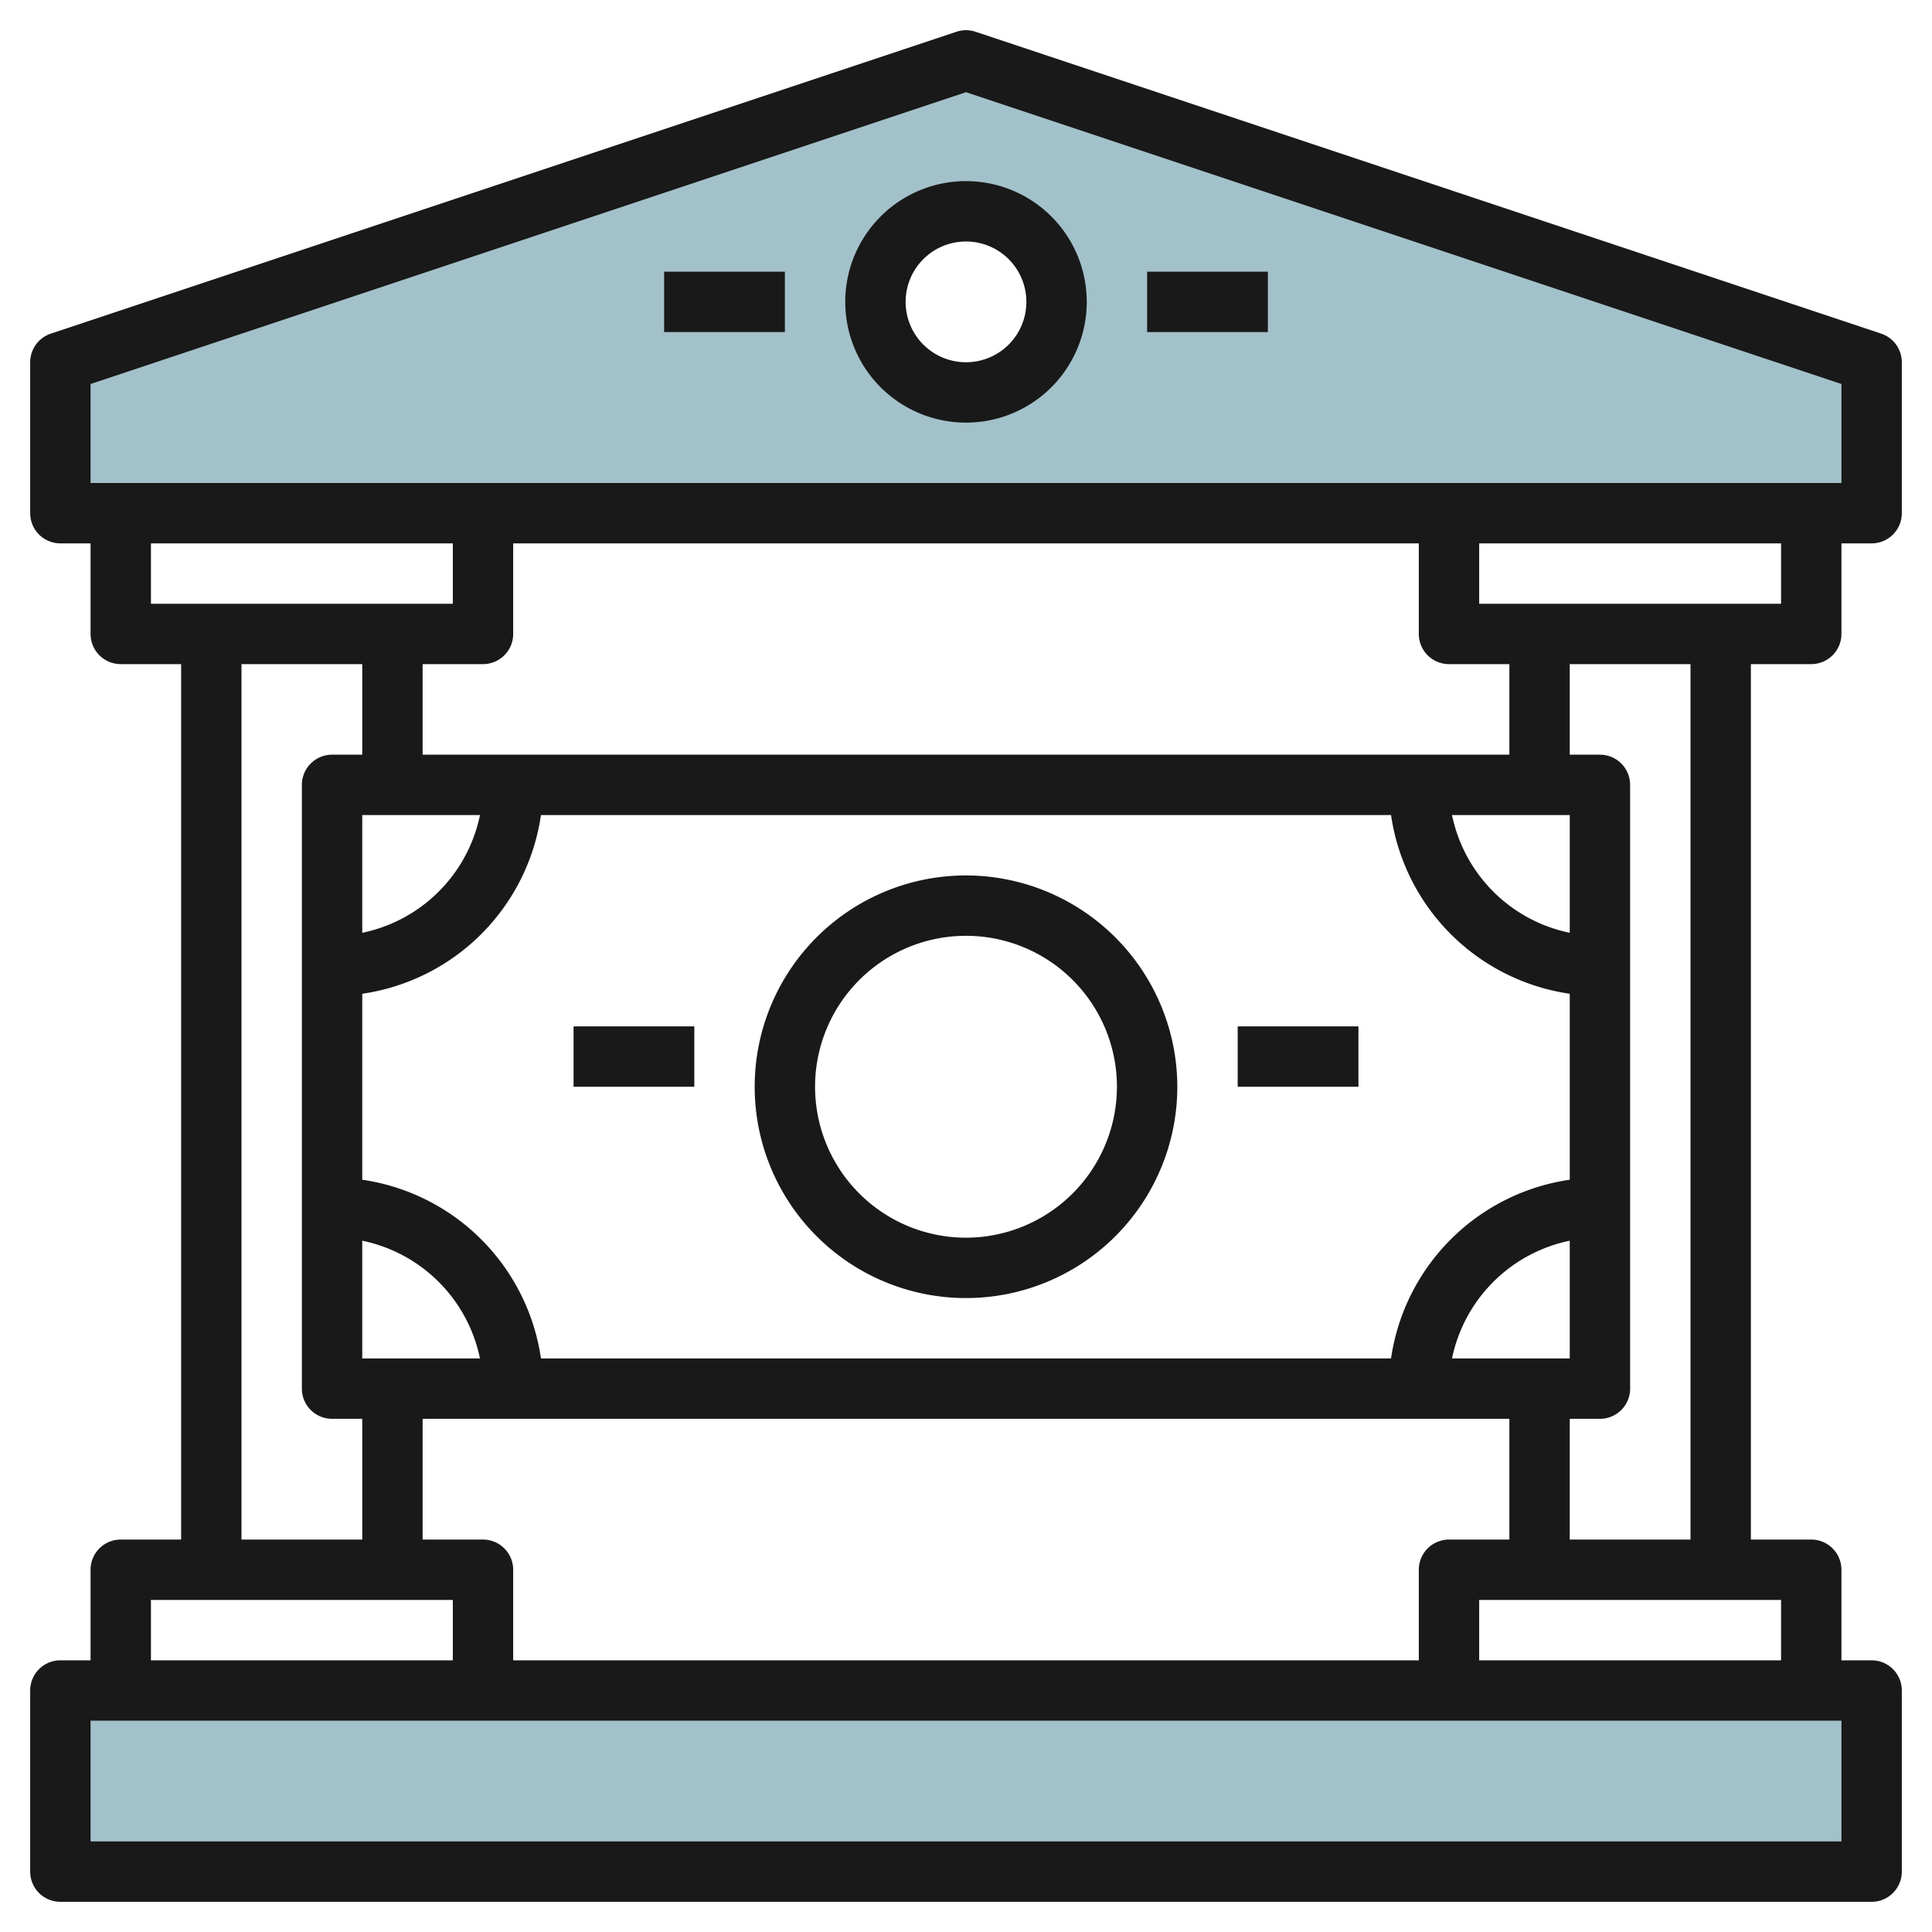
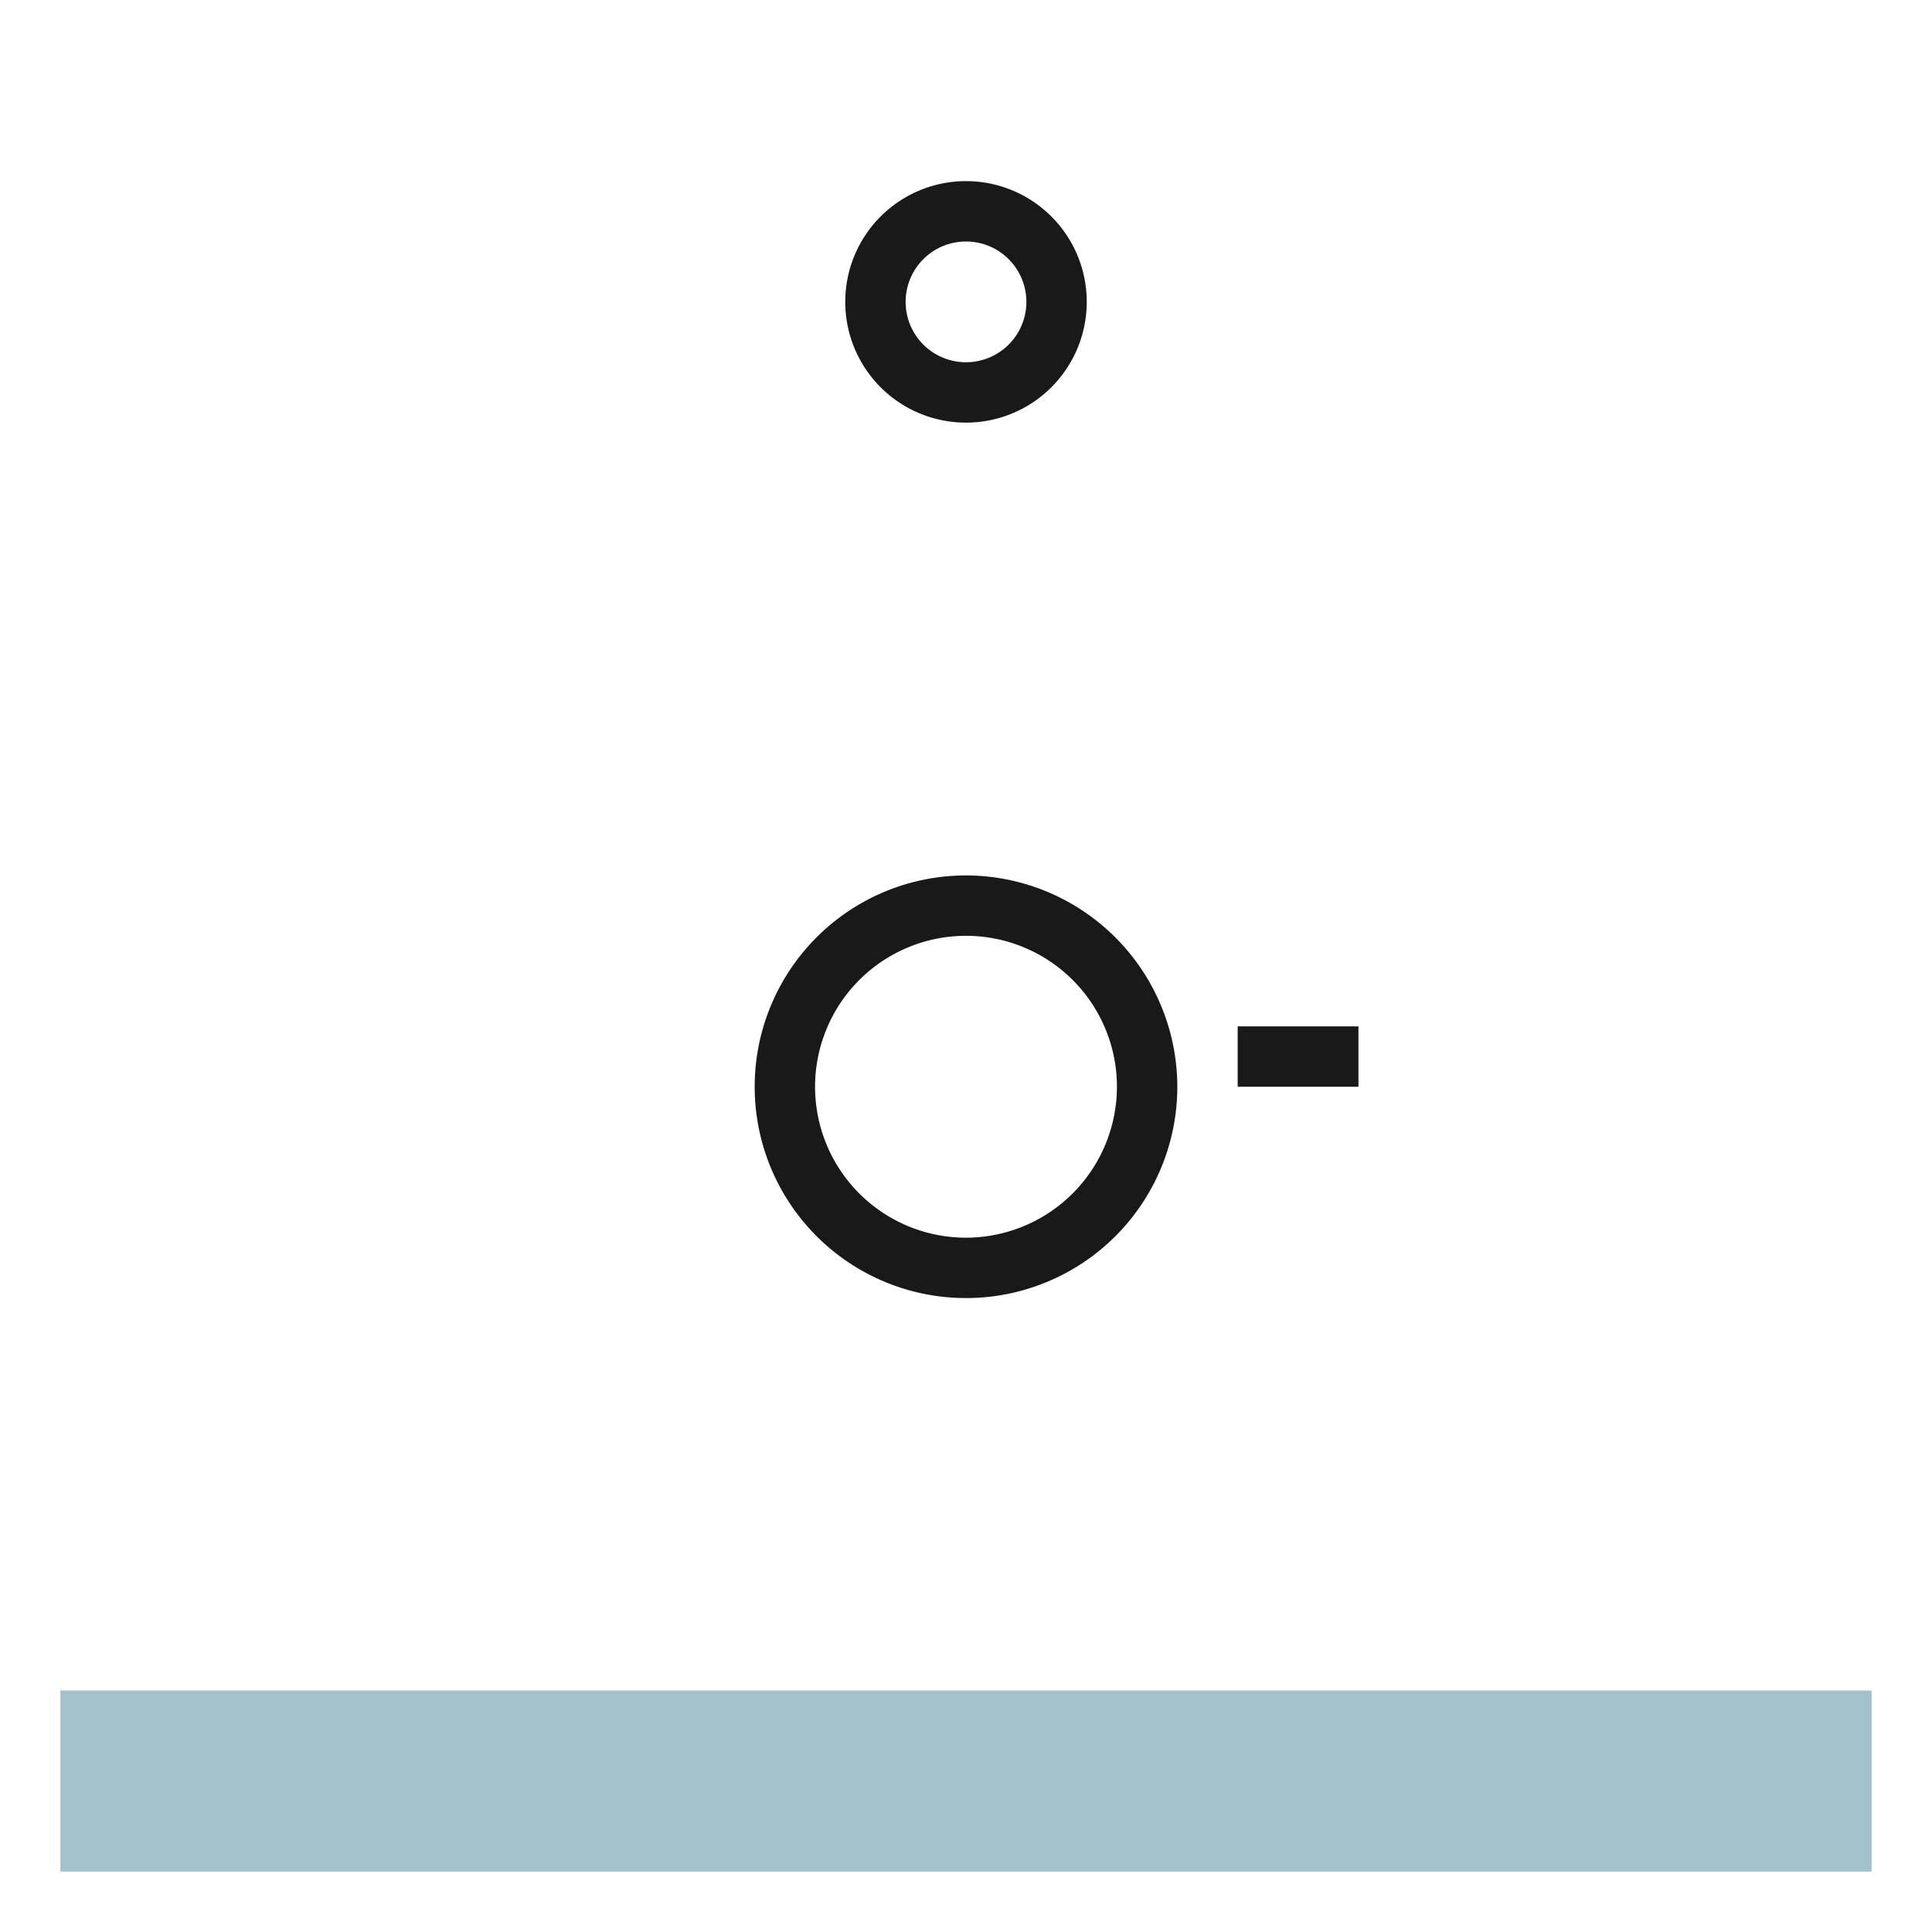
<svg xmlns="http://www.w3.org/2000/svg" height="512" viewBox="0 0 64 64" width="512">
  <g id="Layer_25" data-name="Layer 25">
-     <path d="m32 2-30 10v5h60v-5zm0 11a3 3 0 1 1 3-3 3 3 0 0 1 -3 3z" fill="#a3c1ca" />
    <path d="m2 56h60v6h-60z" fill="#a3c1ca" />
    <g fill="#191919">
      <path d="m41 34h4v2h-4z" />
-       <path d="m19 34h4v2h-4z" />
      <path d="m32 14a4 4 0 1 0 -4-4 4 4 0 0 0 4 4zm0-6a2 2 0 1 1 -2 2 2 2 0 0 1 2-2z" />
-       <path d="m60 22a1 1 0 0 0 1-1v-3h1a1 1 0 0 0 1-1v-5a1 1 0 0 0 -.684-.948l-30-10a.991.991 0 0 0 -.632 0l-30 10a1 1 0 0 0 -.684.948v5a1 1 0 0 0 1 1h1v3a1 1 0 0 0 1 1h2v29h-2a1 1 0 0 0 -1 1v3h-1a1 1 0 0 0 -1 1v6a1 1 0 0 0 1 1h60a1 1 0 0 0 1-1v-6a1 1 0 0 0 -1-1h-1v-3a1 1 0 0 0 -1-1h-2v-29zm-1-2h-10v-2h10zm-11 31a1 1 0 0 0 -1 1v3h-30v-3a1 1 0 0 0 -1-1h-2v-4h36v4zm-32.1-24a5.016 5.016 0 0 1 -3.9 3.9v-3.9zm-3.9 18v-3.9a5.016 5.016 0 0 1 3.9 3.9zm36.1 0a5.016 5.016 0 0 1 3.9-3.9v3.9zm3.9-5.92a7 7 0 0 0 -5.92 5.92h-28.16a7 7 0 0 0 -5.92-5.92v-6.16a7 7 0 0 0 5.92-5.92h28.16a7 7 0 0 0 5.92 5.92zm-3.9-12.08h3.9v3.9a5.016 5.016 0 0 1 -3.9-3.9zm-34.1-2v-3h2a1 1 0 0 0 1-1v-3h30v3a1 1 0 0 0 1 1h2v3zm-11-12.279 29-9.667 29 9.667v3.279h-58zm2 5.279h10v2h-10zm3 4h4v3h-1a1 1 0 0 0 -1 1v20a1 1 0 0 0 1 1h1v4h-4zm-3 31h10v2h-10zm56 8h-58v-4h58zm-2-6h-10v-2h10zm-3-4h-4v-4h1a1 1 0 0 0 1-1v-20a1 1 0 0 0 -1-1h-1v-3h4z" />
-       <path d="m38 9h4v2h-4z" />
-       <path d="m22 9h4v2h-4z" />
      <path d="m32 29a7 7 0 1 0 7 7 7.009 7.009 0 0 0 -7-7zm0 12a5 5 0 1 1 5-5 5.006 5.006 0 0 1 -5 5z" />
    </g>
  </g>
</svg>